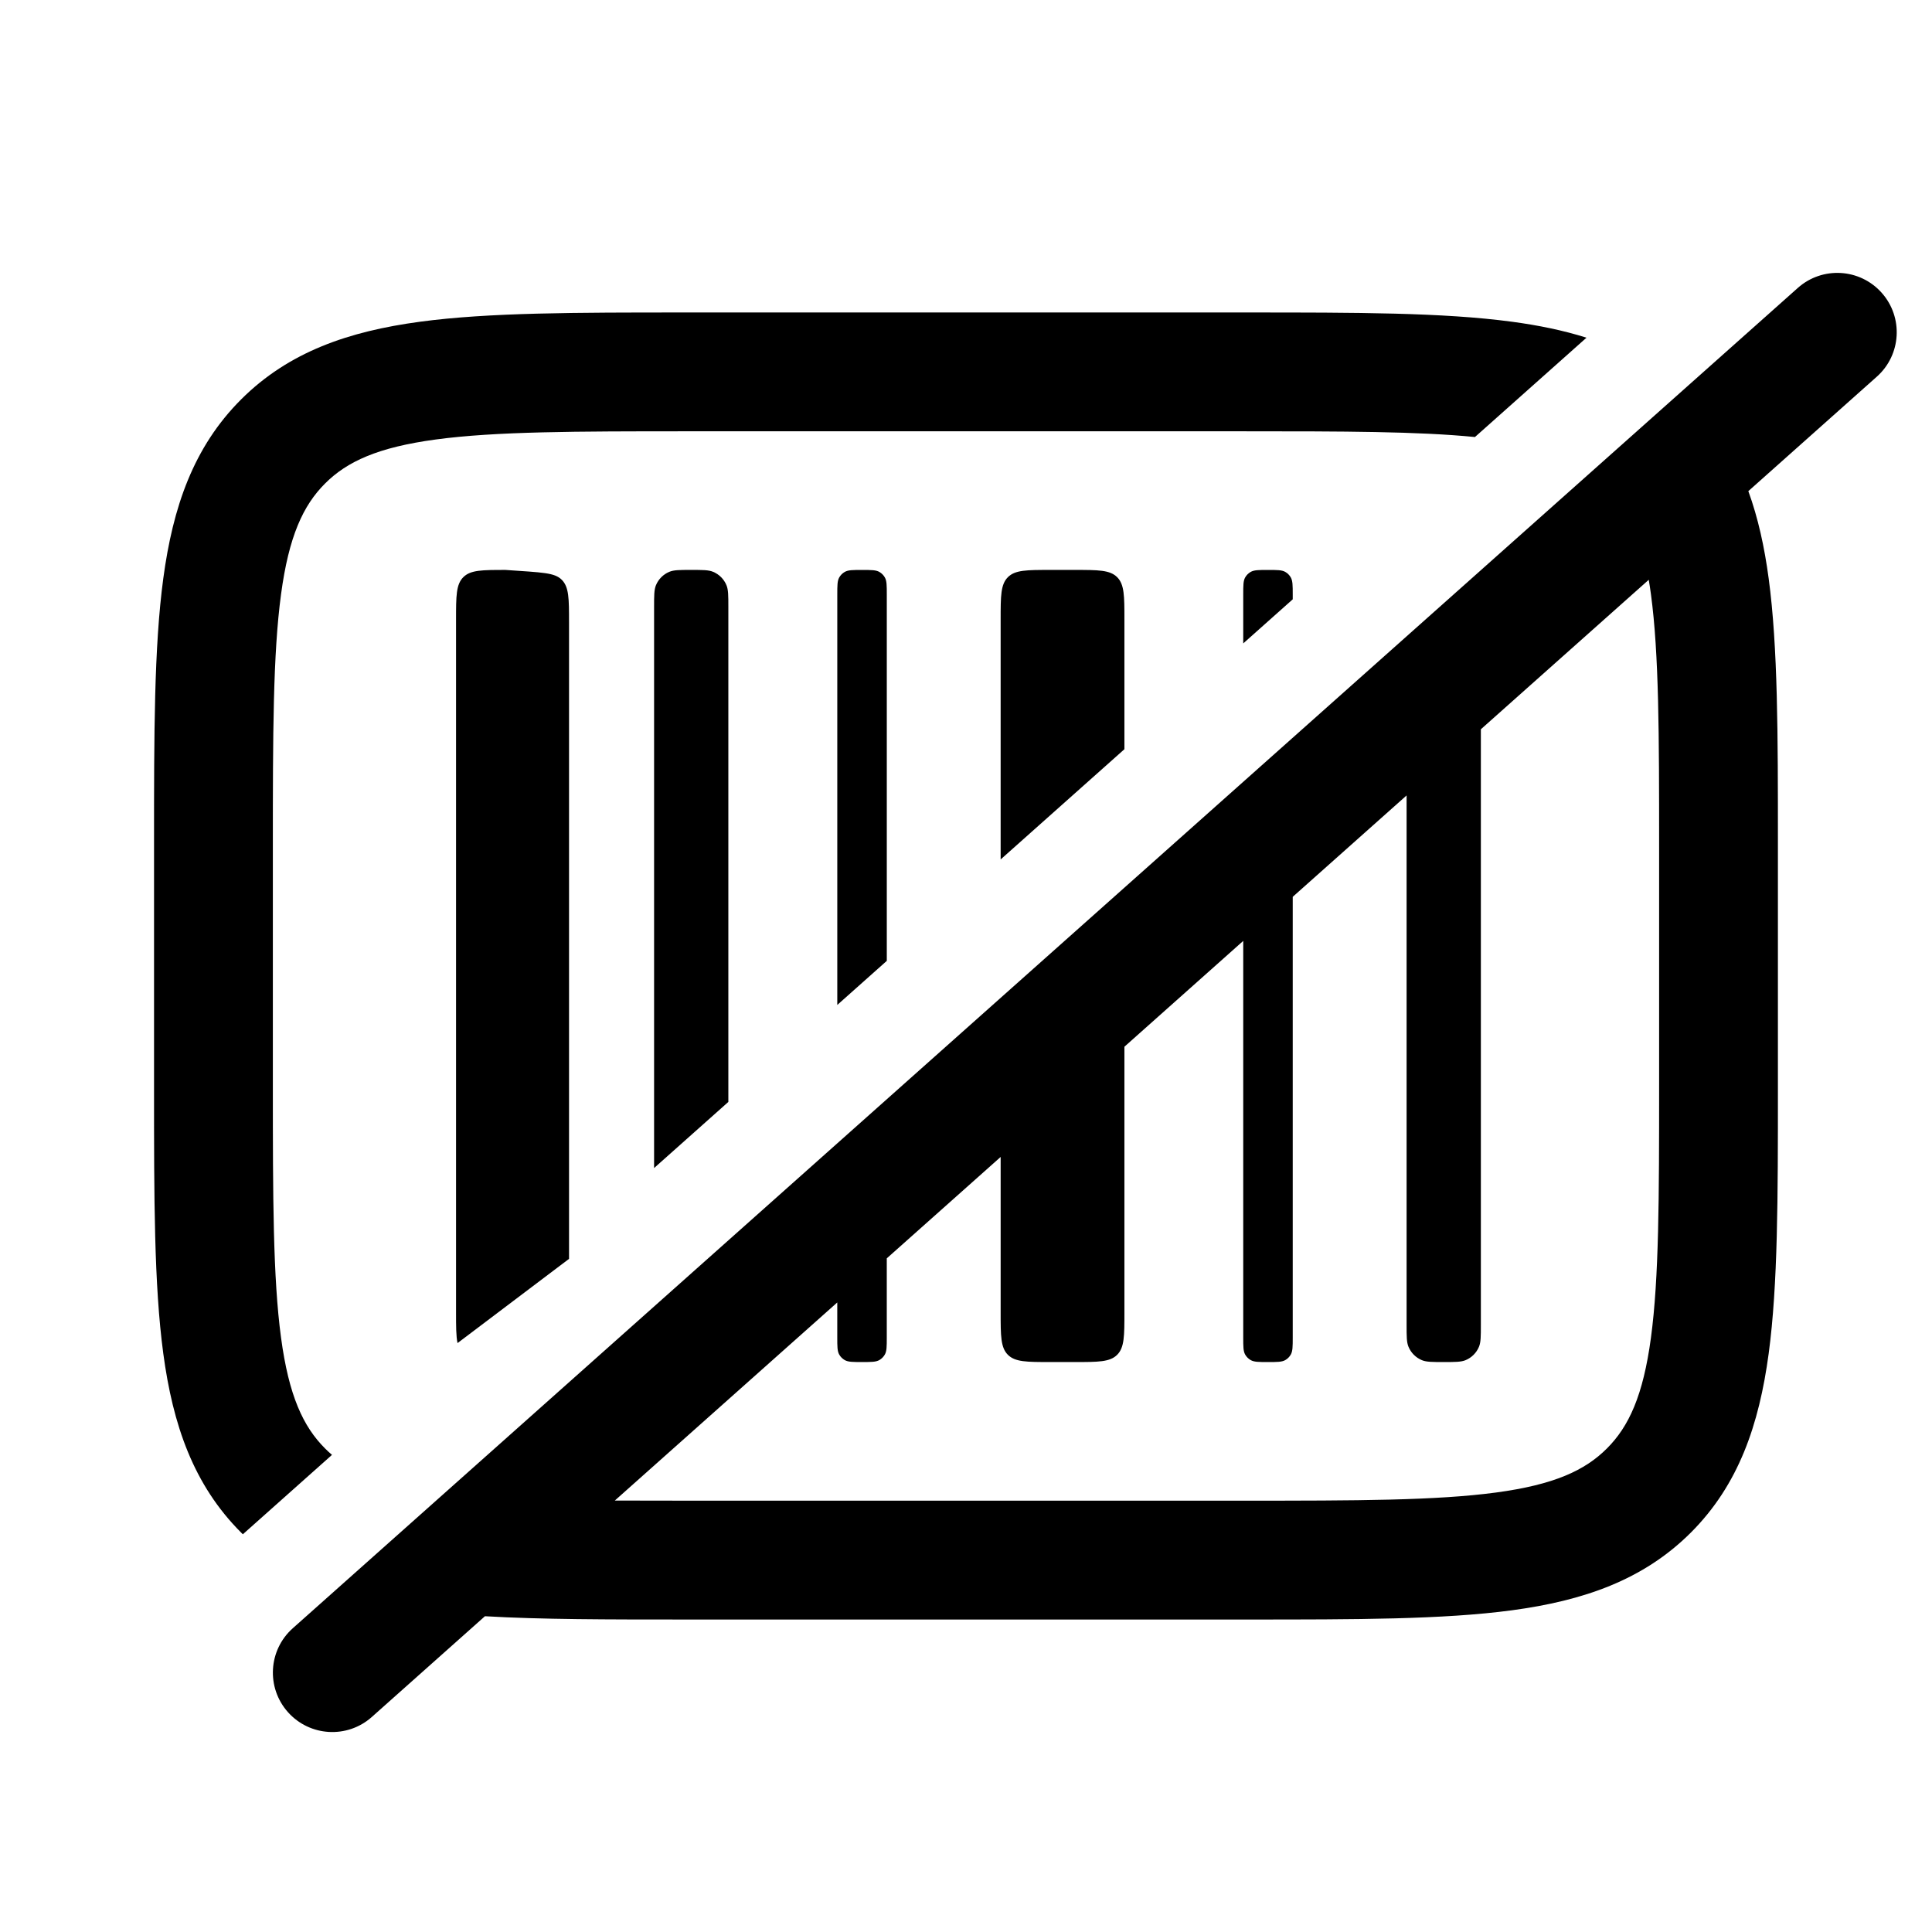
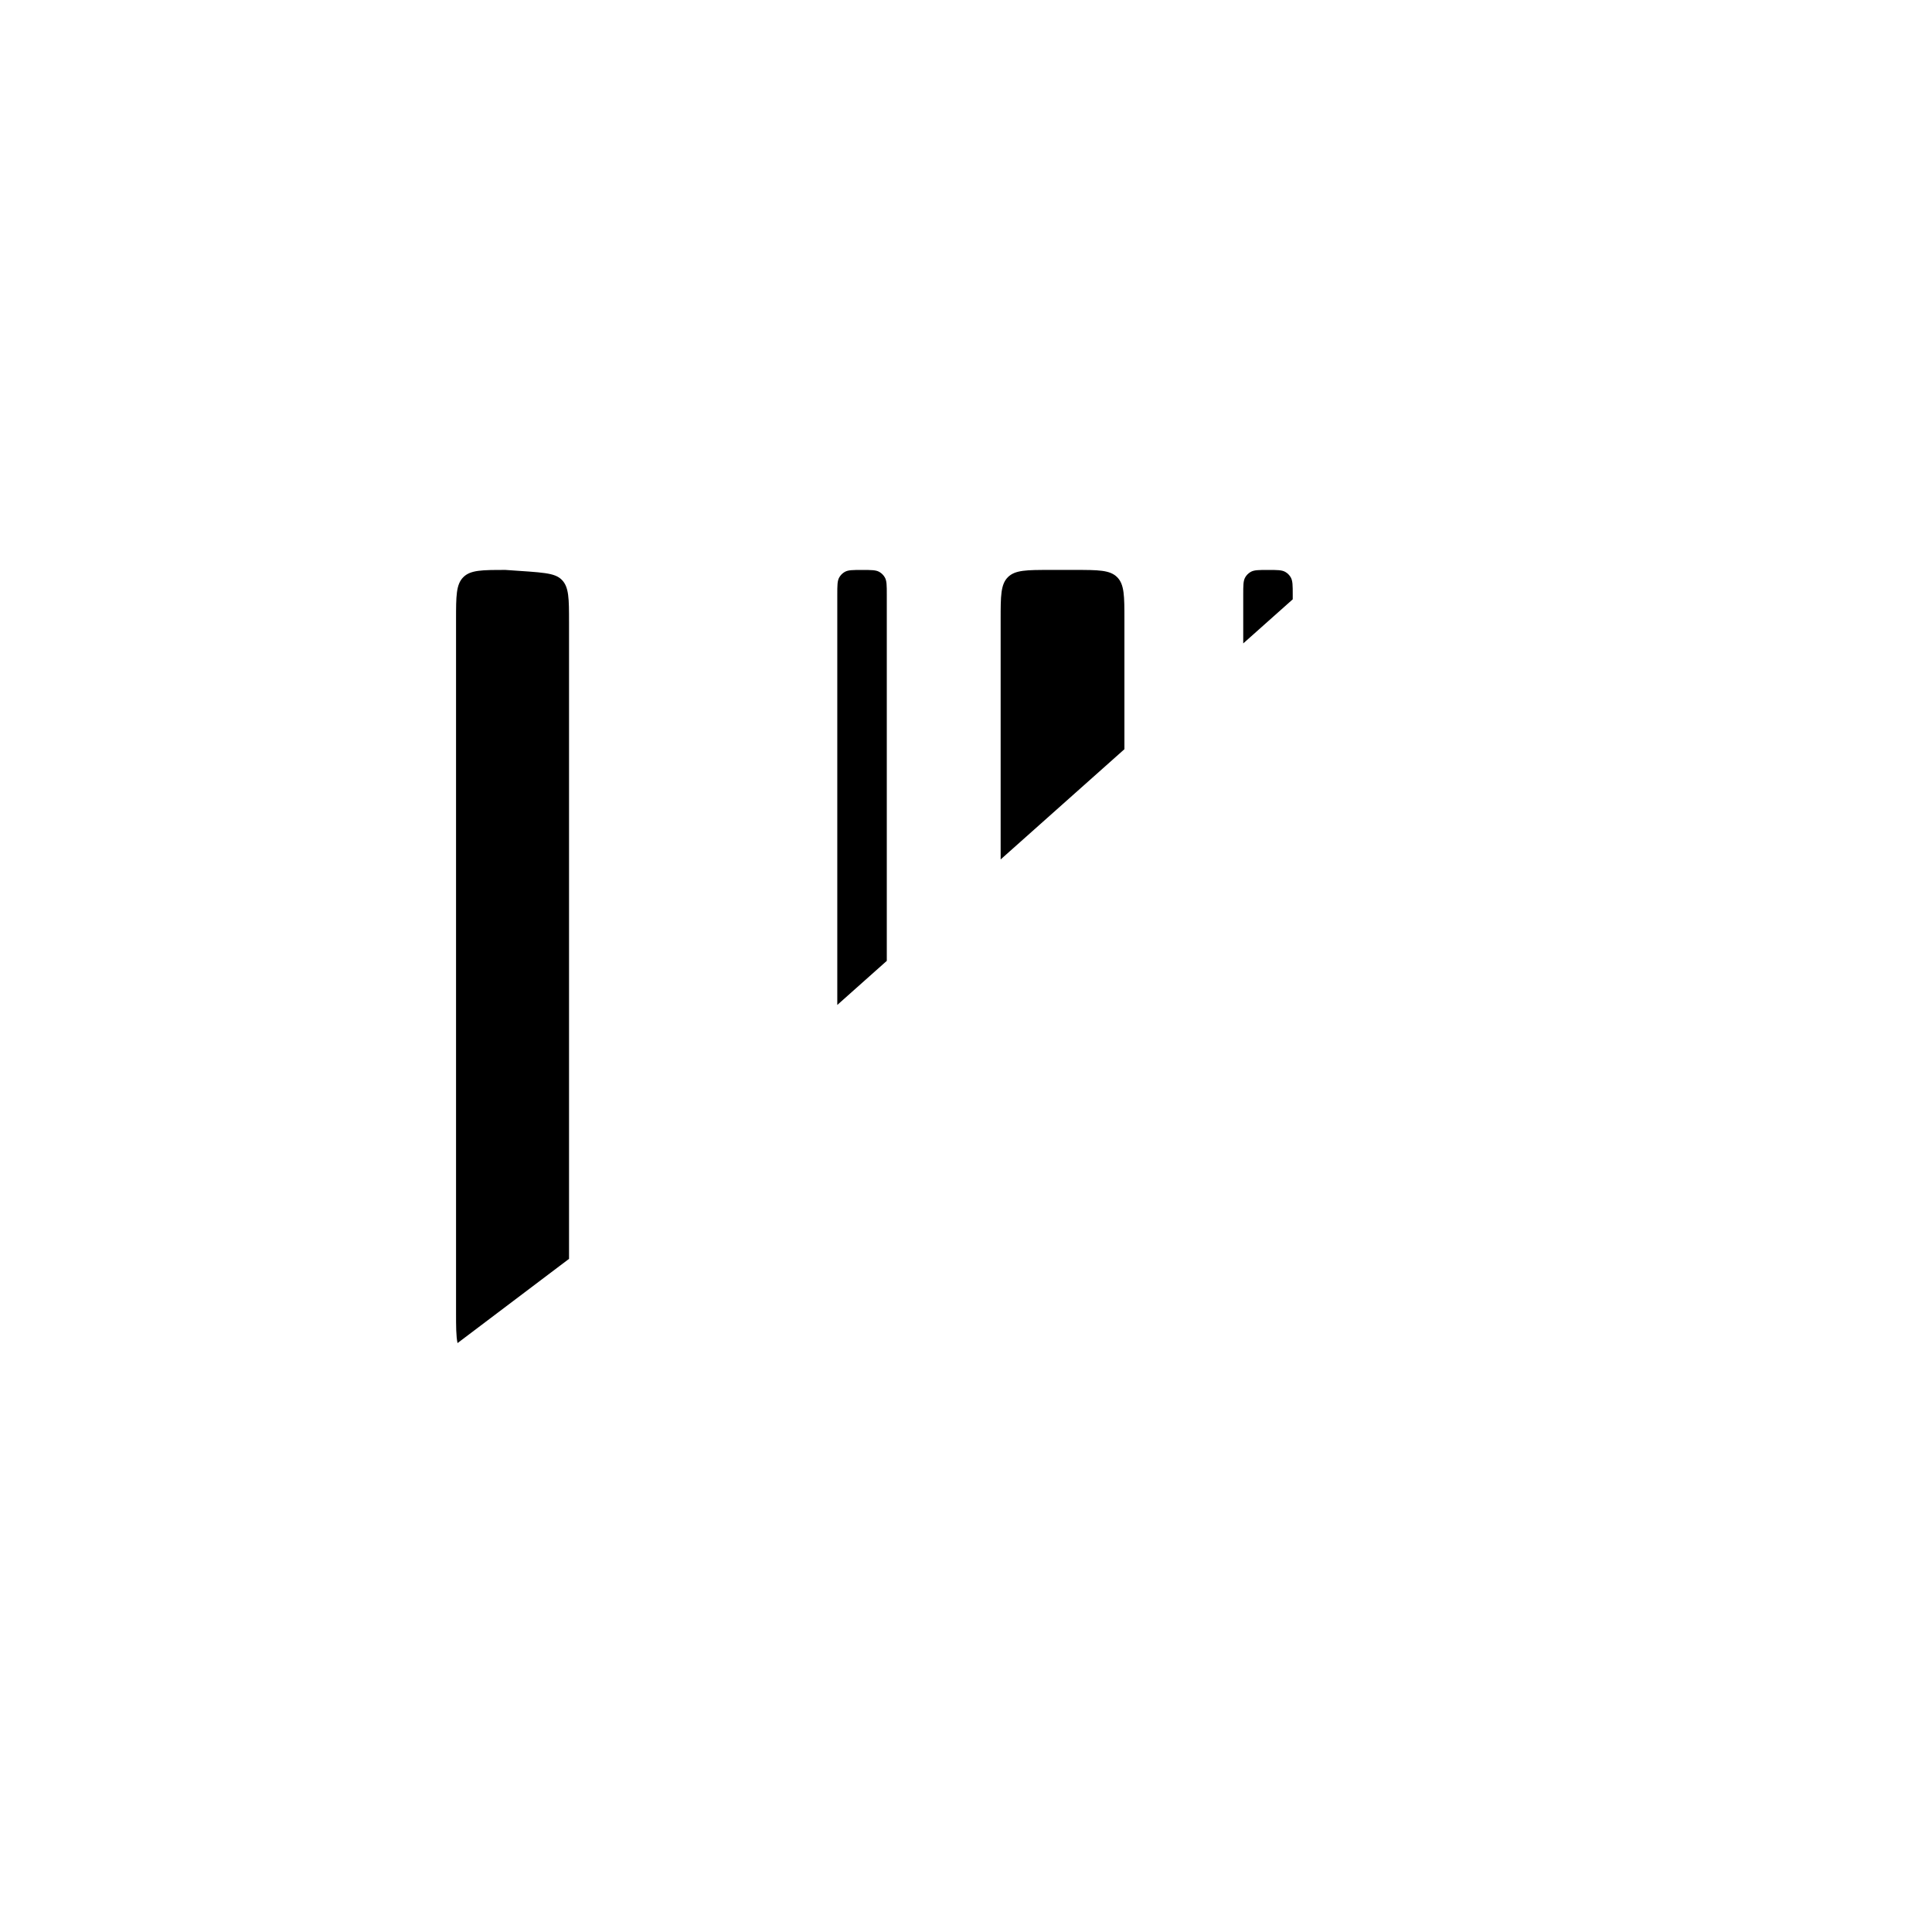
<svg xmlns="http://www.w3.org/2000/svg" fill="#000000" width="800px" height="800px" version="1.1" viewBox="144 144 512 512">
  <g>
-     <path d="m641.38 243.82c6.492-5.785 7.07-15.734 1.285-22.23-5.781-6.492-15.734-7.066-22.227-1.285l-398.85 355.2c-6.492 5.781-7.066 15.734-1.285 22.227 5.781 6.492 15.734 7.07 22.227 1.289l29.984-26.703c14.973 0.871 32.516 0.871 52.859 0.871h149.25c28.707 0 51.848 0 70.047-2.445 18.895-2.539 34.801-7.977 47.441-20.609 12.633-12.641 18.066-28.547 20.609-47.441 2.445-18.199 2.445-41.34 2.445-70.047v-65.281c0-28.711 0-51.848-2.445-70.047-1.117-8.309-2.797-16.039-5.394-23.164zm-60.449 53.832-44.488 39.617v157.85c0 3.055 0 4.582-0.496 5.789-0.668 1.605-1.945 2.883-3.551 3.551-1.207 0.496-2.734 0.496-5.793 0.496-3.055 0-4.586 0-5.789-0.496-1.609-0.668-2.883-1.945-3.551-3.551-0.5-1.207-0.5-2.734-0.5-5.789v-140.32l-30.176 26.871v116.73c0 2.453 0 3.68-0.527 4.594-0.344 0.598-0.84 1.094-1.438 1.441-0.918 0.523-2.141 0.523-4.594 0.523s-3.68 0-4.59-0.523c-0.602-0.348-1.098-0.844-1.445-1.441-0.523-0.914-0.523-2.141-0.523-4.594v-105.05l-31.488 28.043v70.445c0 6.184 0 9.277-1.922 11.199-1.922 1.918-5.016 1.918-11.199 1.918h-6.562c-6.184 0-9.273 0-11.199-1.918-1.918-1.922-1.918-5.016-1.918-11.199v-41.234l-30.176 26.871v20.922c0 2.453 0 3.68-0.527 4.594-0.348 0.598-0.844 1.094-1.441 1.441-0.914 0.523-2.141 0.523-4.594 0.523-2.449 0-3.676 0-4.59-0.523-0.598-0.348-1.098-0.844-1.441-1.441-0.527-0.914-0.527-2.141-0.527-4.594v-9.234l-58.953 52.5c6.07 0.027 12.586 0.031 19.594 0.031h146.95c30.129 0 51.145-0.035 67.004-2.164 15.402-2.074 23.559-5.859 29.367-11.672 5.812-5.809 9.598-13.965 11.672-29.367 2.129-15.859 2.164-36.875 2.164-67.004v-62.977c0-30.133-0.035-51.148-2.164-67.004-0.18-1.34-0.375-2.625-0.582-3.856z" fill-rule="evenodd" />
-     <path d="m544.67 229.26c7.004 0.941 13.598 2.281 19.766 4.234l-29.559 26.324c-15.141-1.492-34.691-1.52-61.406-1.52h-146.95c-30.133 0-51.148 0.035-67.004 2.168-15.406 2.07-23.562 5.859-29.371 11.668-5.809 5.809-9.598 13.965-11.668 29.371-2.133 15.855-2.168 36.871-2.168 67.004v62.977c0 30.129 0.035 51.145 2.168 67.004 2.07 15.402 5.859 23.559 11.668 29.367 0.586 0.586 1.195 1.152 1.836 1.699l-23.625 21.043-0.477-0.473c-12.637-12.641-18.07-28.547-20.609-47.441-2.449-18.199-2.449-41.34-2.449-70.047v-65.281c0-28.707 0-51.848 2.449-70.047 2.539-18.898 7.973-34.805 20.609-47.441 12.637-12.637 28.543-18.07 47.441-20.609 18.199-2.449 41.336-2.449 70.047-2.449h149.25c28.707 0 51.848 0 70.047 2.449z" />
    <path d="m409.18 371.76 32.801-29.211v-34.391c0-6.188 0-9.277-1.922-11.199-1.922-1.922-5.016-1.922-11.199-1.922h-6.562c-6.184 0-9.273 0-11.199 1.922-1.918 1.922-1.918 5.012-1.918 11.199z" />
    <path d="m473.47 314.51 13.117-11.684v-1.227c0-2.453 0-3.68-0.527-4.59-0.344-0.602-0.84-1.098-1.438-1.441-0.918-0.527-2.141-0.527-4.594-0.527s-3.68 0-4.59 0.527c-0.602 0.344-1.098 0.84-1.445 1.441-0.523 0.91-0.523 2.137-0.523 4.59z" />
    <path d="m365.89 410.32 13.121-11.684v-97.035c0-2.453 0-3.68-0.527-4.59-0.348-0.602-0.844-1.098-1.441-1.441-0.914-0.527-2.141-0.527-4.594-0.527-2.449 0-3.676 0-4.59 0.527-0.598 0.344-1.098 0.84-1.441 1.441-0.527 0.91-0.527 2.137-0.527 4.59z" />
-     <path d="m337.02 304.88v131.14l-19.68 17.523v-148.67c0-3.059 0-4.586 0.496-5.789 0.668-1.609 1.945-2.887 3.551-3.551 1.207-0.5 2.734-0.5 5.793-0.5 3.055 0 4.582 0 5.789 0.5 1.609 0.664 2.883 1.941 3.551 3.551 0.5 1.203 0.5 2.731 0.5 5.789z" />
    <path d="m294.8 308.85v168.76l-29.551 22.324c-0.391-1.887-0.391-4.453-0.391-8.094v-183.68c0-6.188 0-9.277 1.922-11.199 1.918-1.922 5.012-1.922 11.195-1.922 9.887 0.691 12.98 0.691 14.902 2.613 1.922 1.922 1.922 5.012 1.922 11.195z" />
  </g>
</svg>